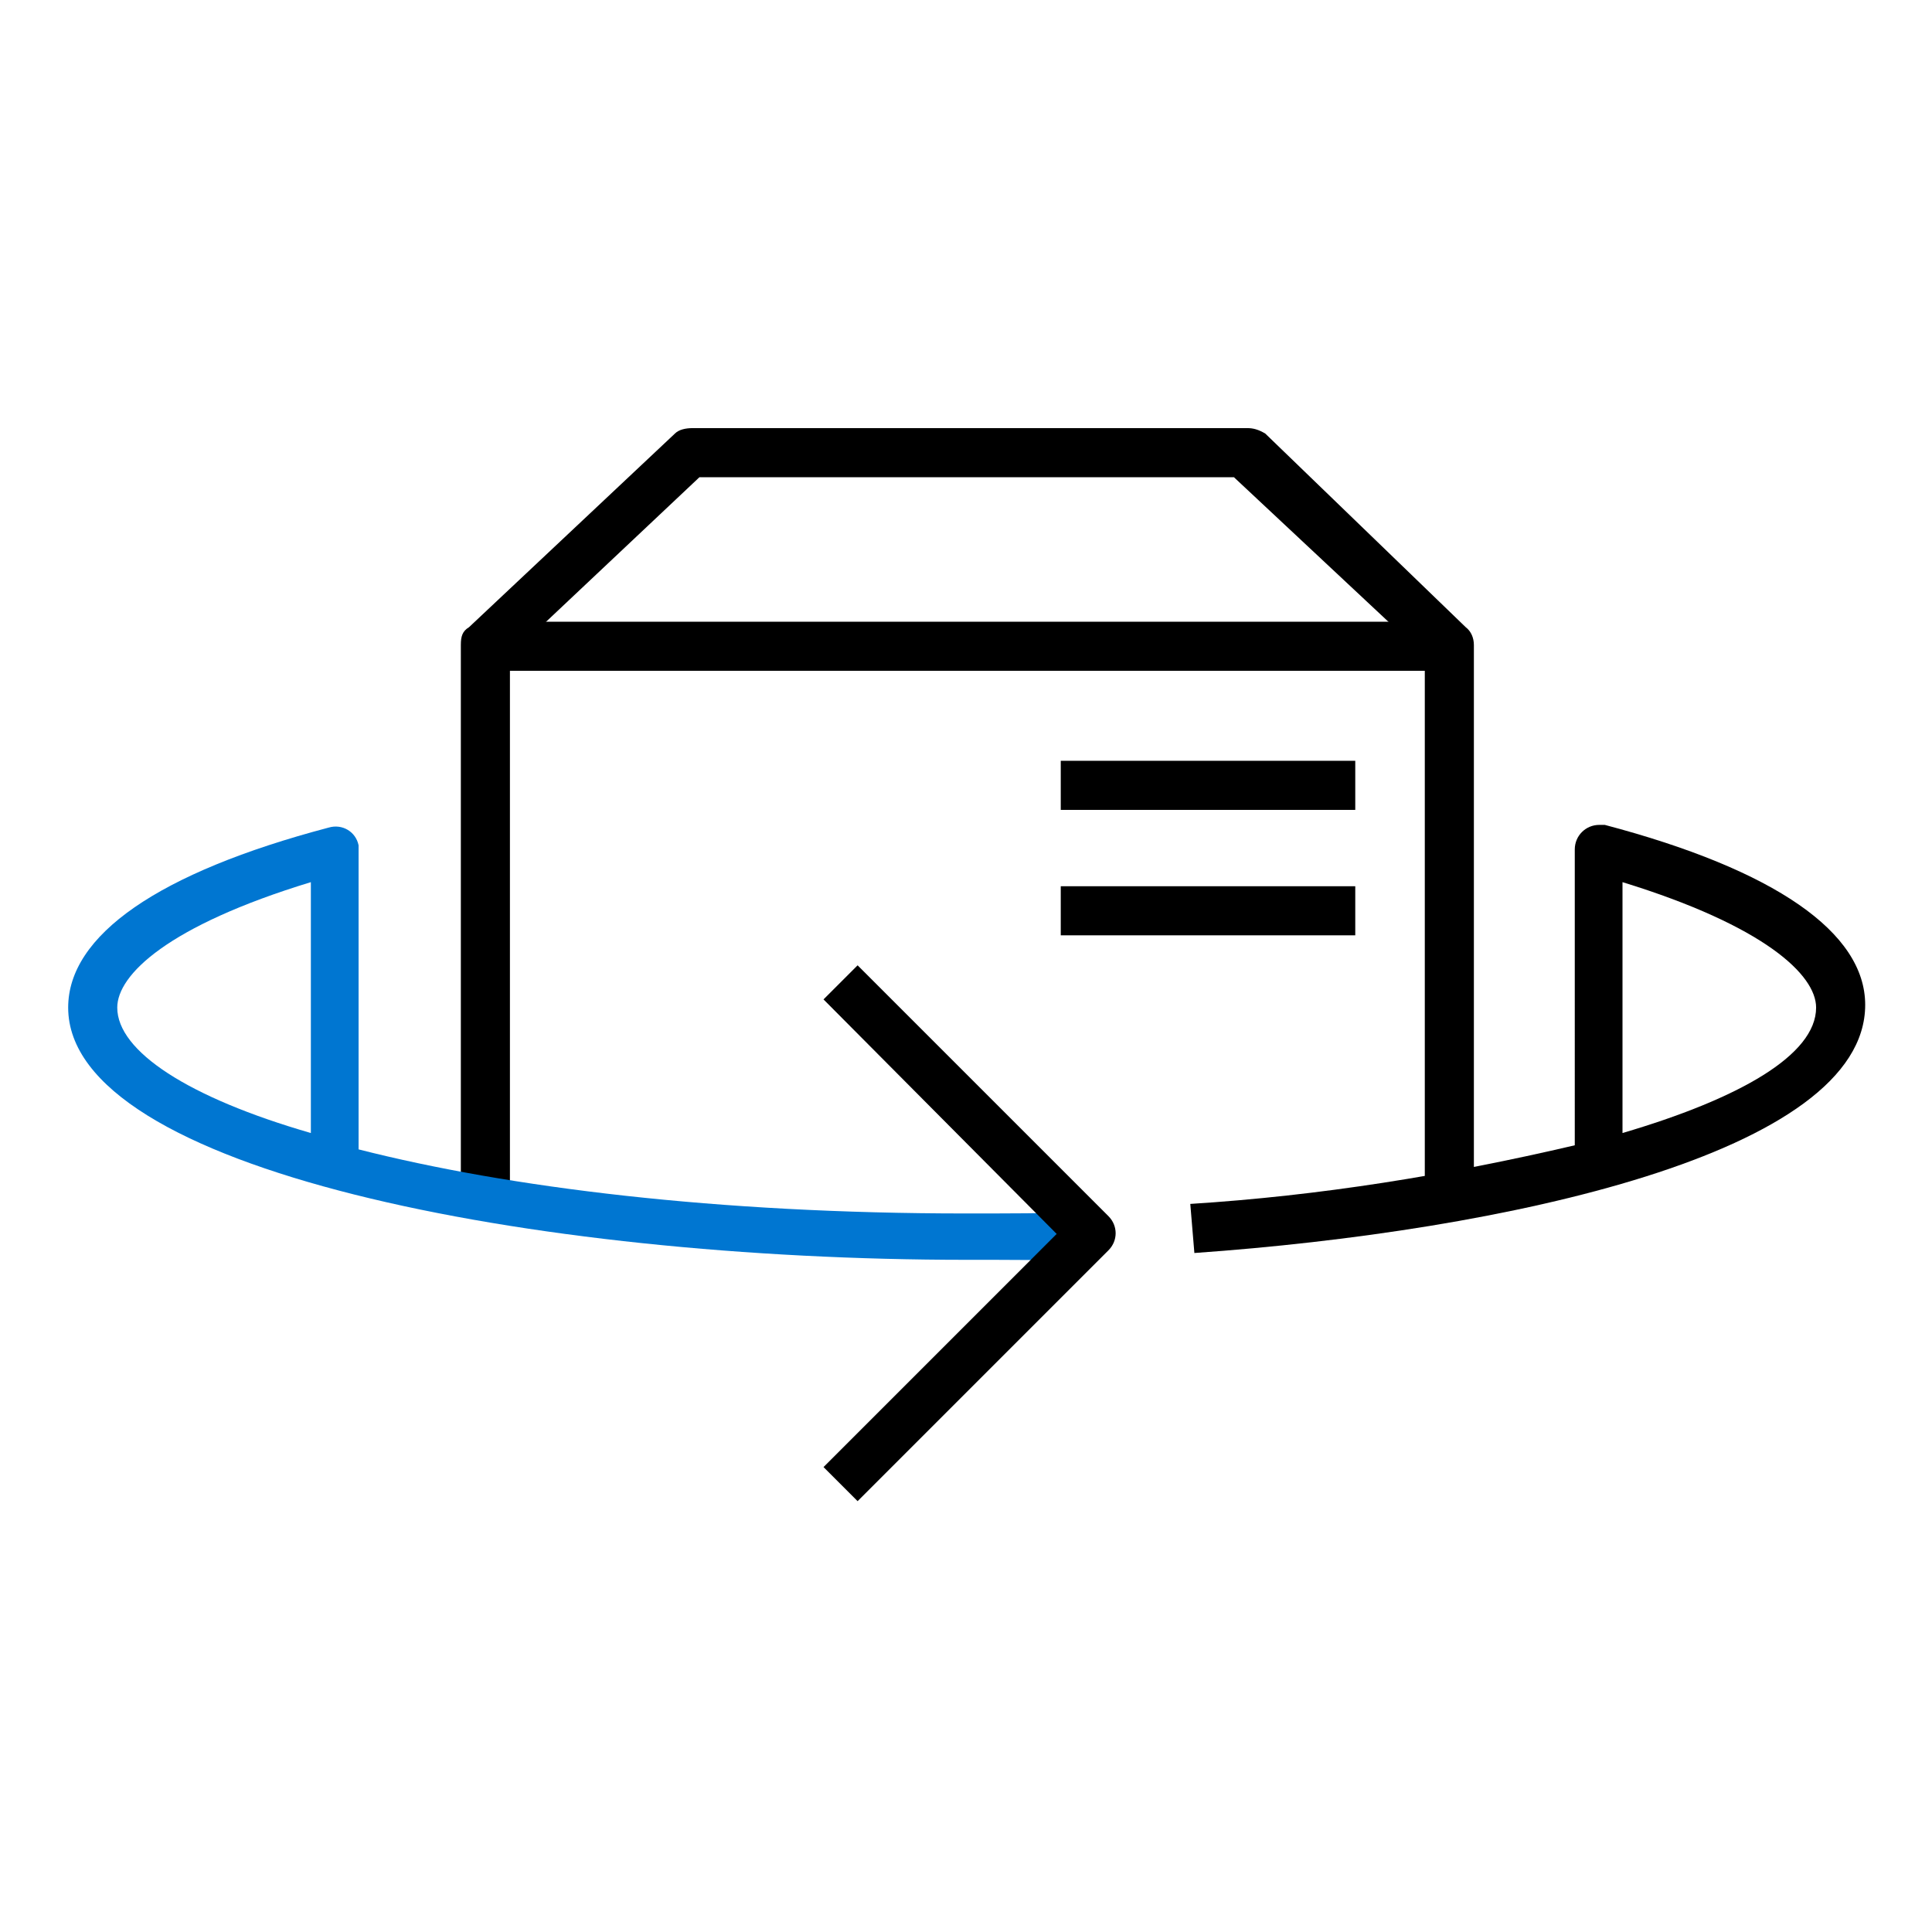
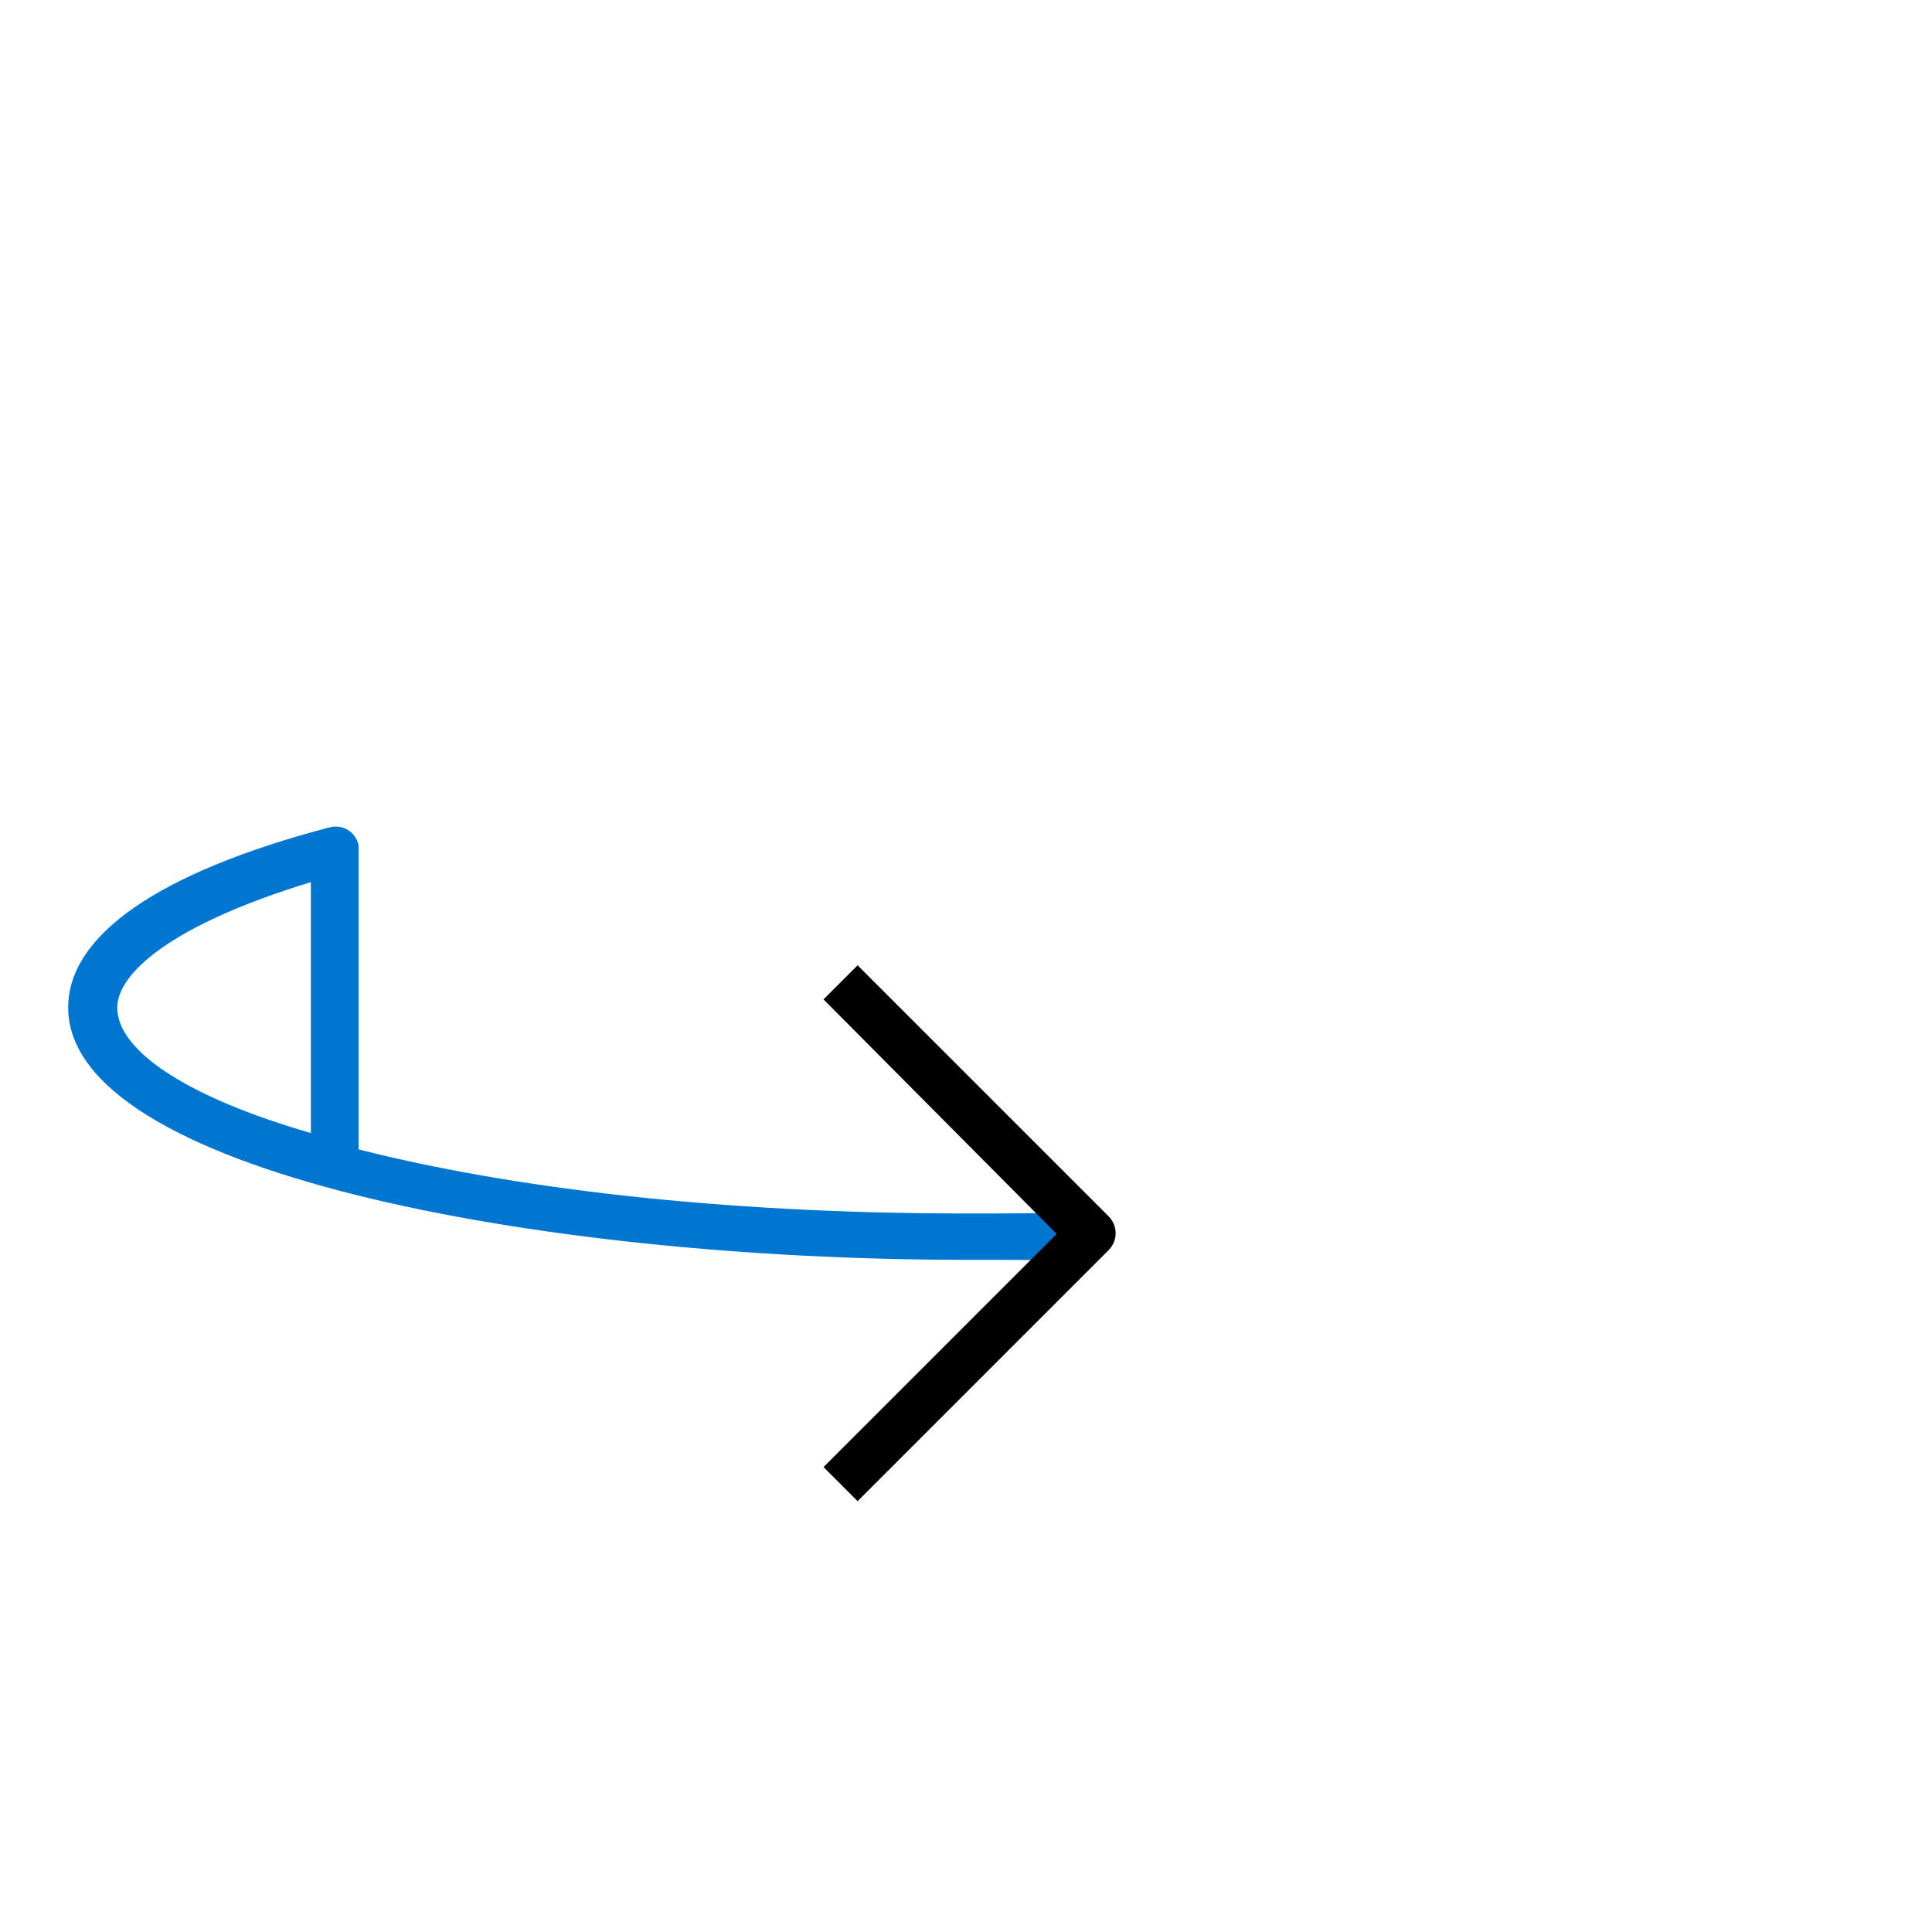
<svg xmlns="http://www.w3.org/2000/svg" version="1.1" id="Warstwa_1" x="0px" y="0px" viewBox="0 0 141.7 141.7" style="enable-background:new 0 0 141.7 141.7;" xml:space="preserve">
  <style type="text/css">
	.st0{fill:#0076D1;}
</style>
-   <path d="M108.1,87.1h-3.6v-39L90.5,35H51.3L37.4,48.1v39h-3.6V47.3c0-0.6,0.1-1,0.6-1.3l15.1-14.2c0.3-0.3,0.8-0.4,1.3-0.4h40.7  c0.4,0,0.8,0.1,1.3,0.4L107.5,46c0.4,0.3,0.6,0.8,0.6,1.3V87.1z" />
-   <path d="M106.3,45.6H35.4v3.6h70.8V45.6z" />
  <path class="st0" d="M70.9,92.4c-31.9,0-65.9-6.6-65.9-18.5c0-5.3,6.6-9.9,19.1-13.2c1-0.3,2,0.3,2.2,1.3c0,0.1,0,0.3,0,0.4v21.9  c11,2.8,26.3,4.7,44.5,4.7c3.1,0,6,0,8.6-0.1h0.7l0.1,3.6h-0.7C77,92.4,74.1,92.4,70.9,92.4z M22.8,64.7  c-10.5,3.2-14.2,6.8-14.2,9.2c0,3.2,5.2,6.6,14.2,9.2V64.7z" />
-   <path d="M87.6,91.9l-0.3-3.6c9.5-0.6,18.8-2.1,28.2-4.3V62.3c0-1,0.8-1.8,1.8-1.8c0.1,0,0.3,0,0.4,0c12.5,3.3,19.1,7.9,19.1,13.2  C136.8,84.6,110.3,90.3,87.6,91.9z M119,64.7v18.4c8.5-2.5,14.2-5.7,14.2-9.2C133.2,71.5,129.4,67.9,119,64.7z" />
  <path d="M62.9,110.1l-2.5-2.5l17.1-17.1L60.4,73.3l2.5-2.5l18.4,18.4c0.7,0.7,0.7,1.8,0,2.5L62.9,110.1z" />
-   <path d="M99.4,55.8H77.8v3.6h21.6V55.8z" />
-   <path d="M99.4,65H77.8v3.6h21.6V65z" />
</svg>